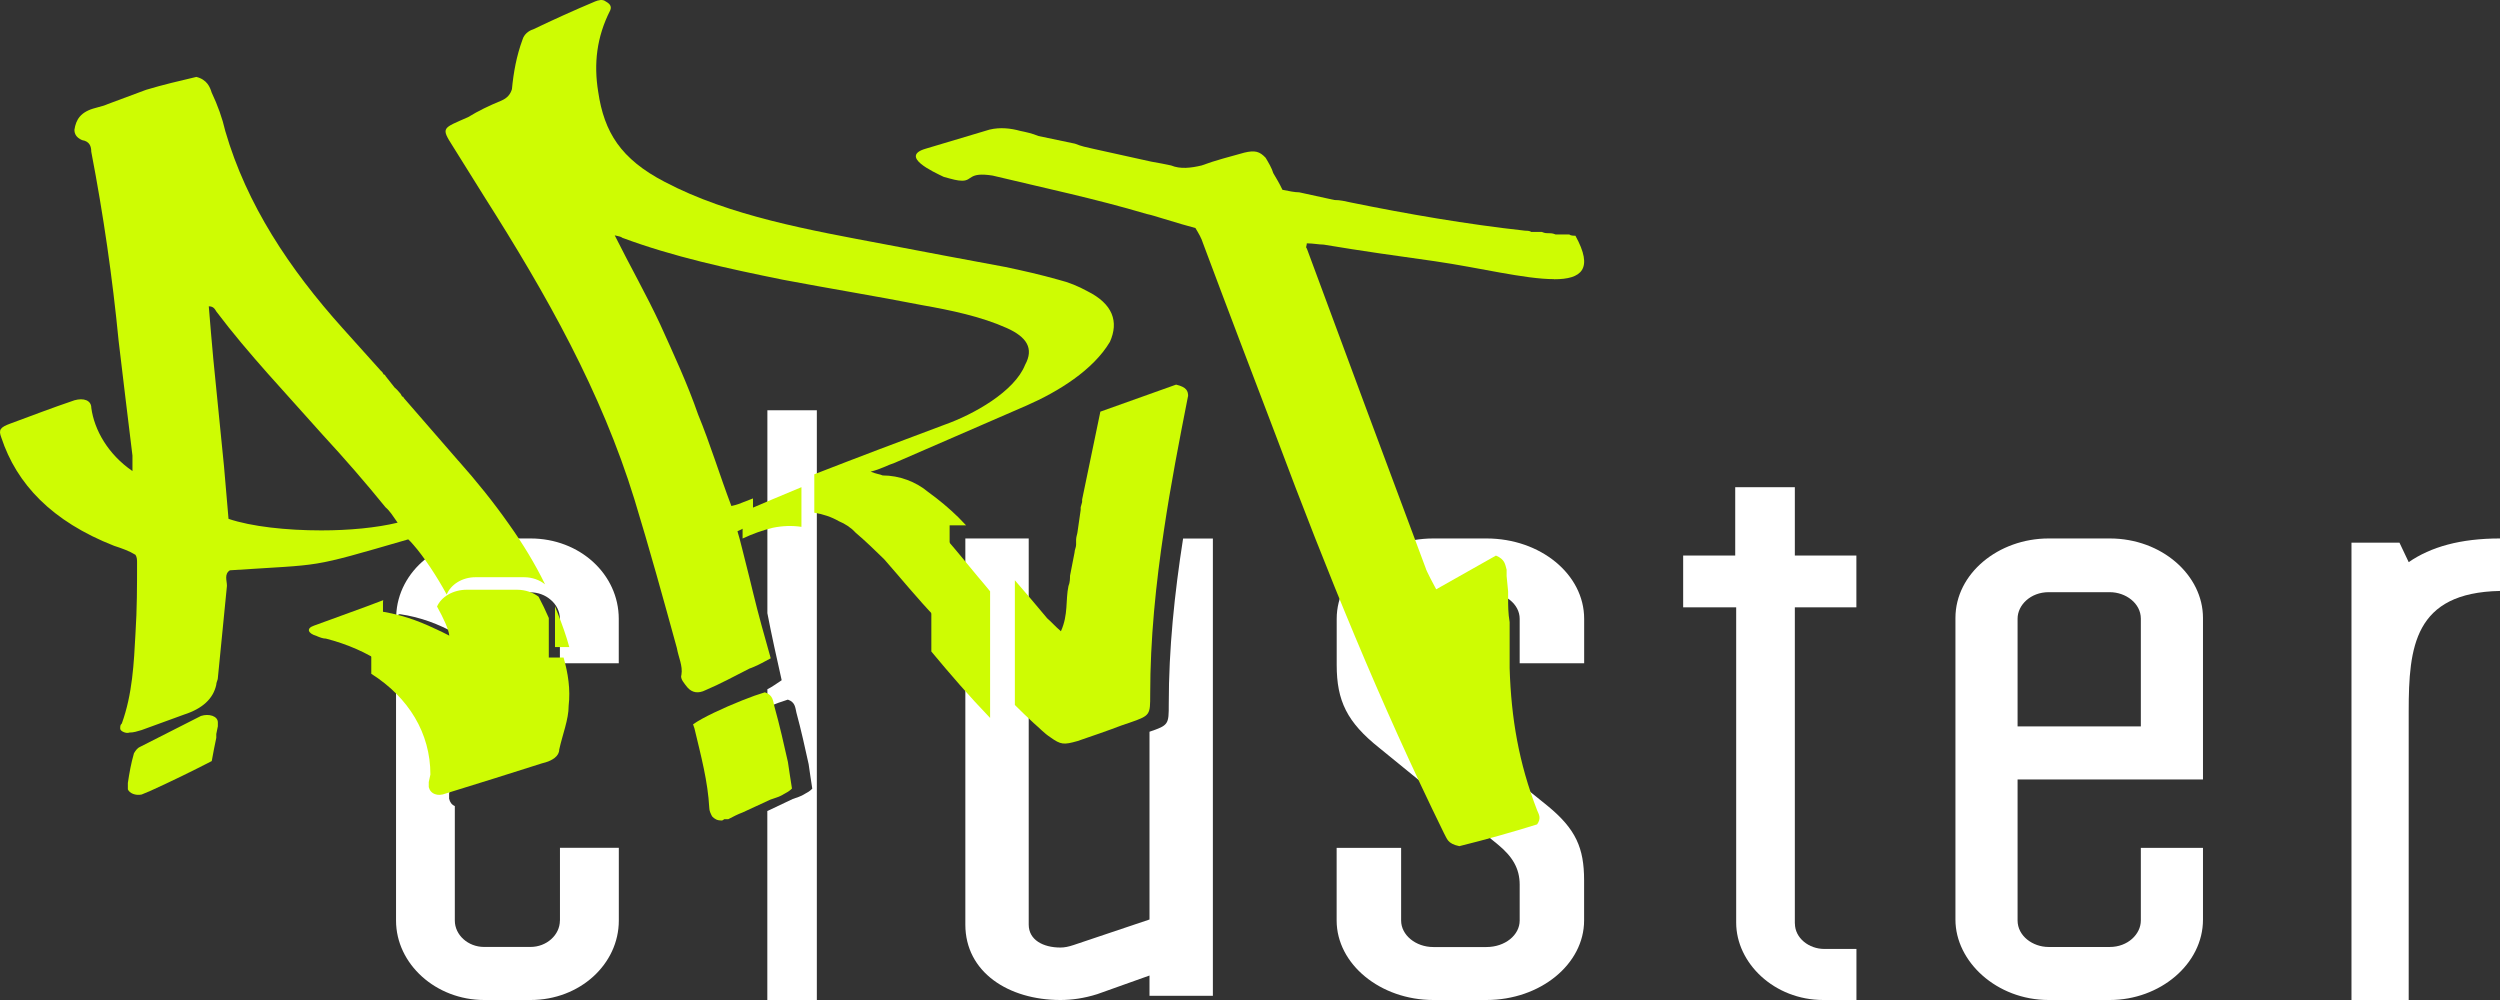
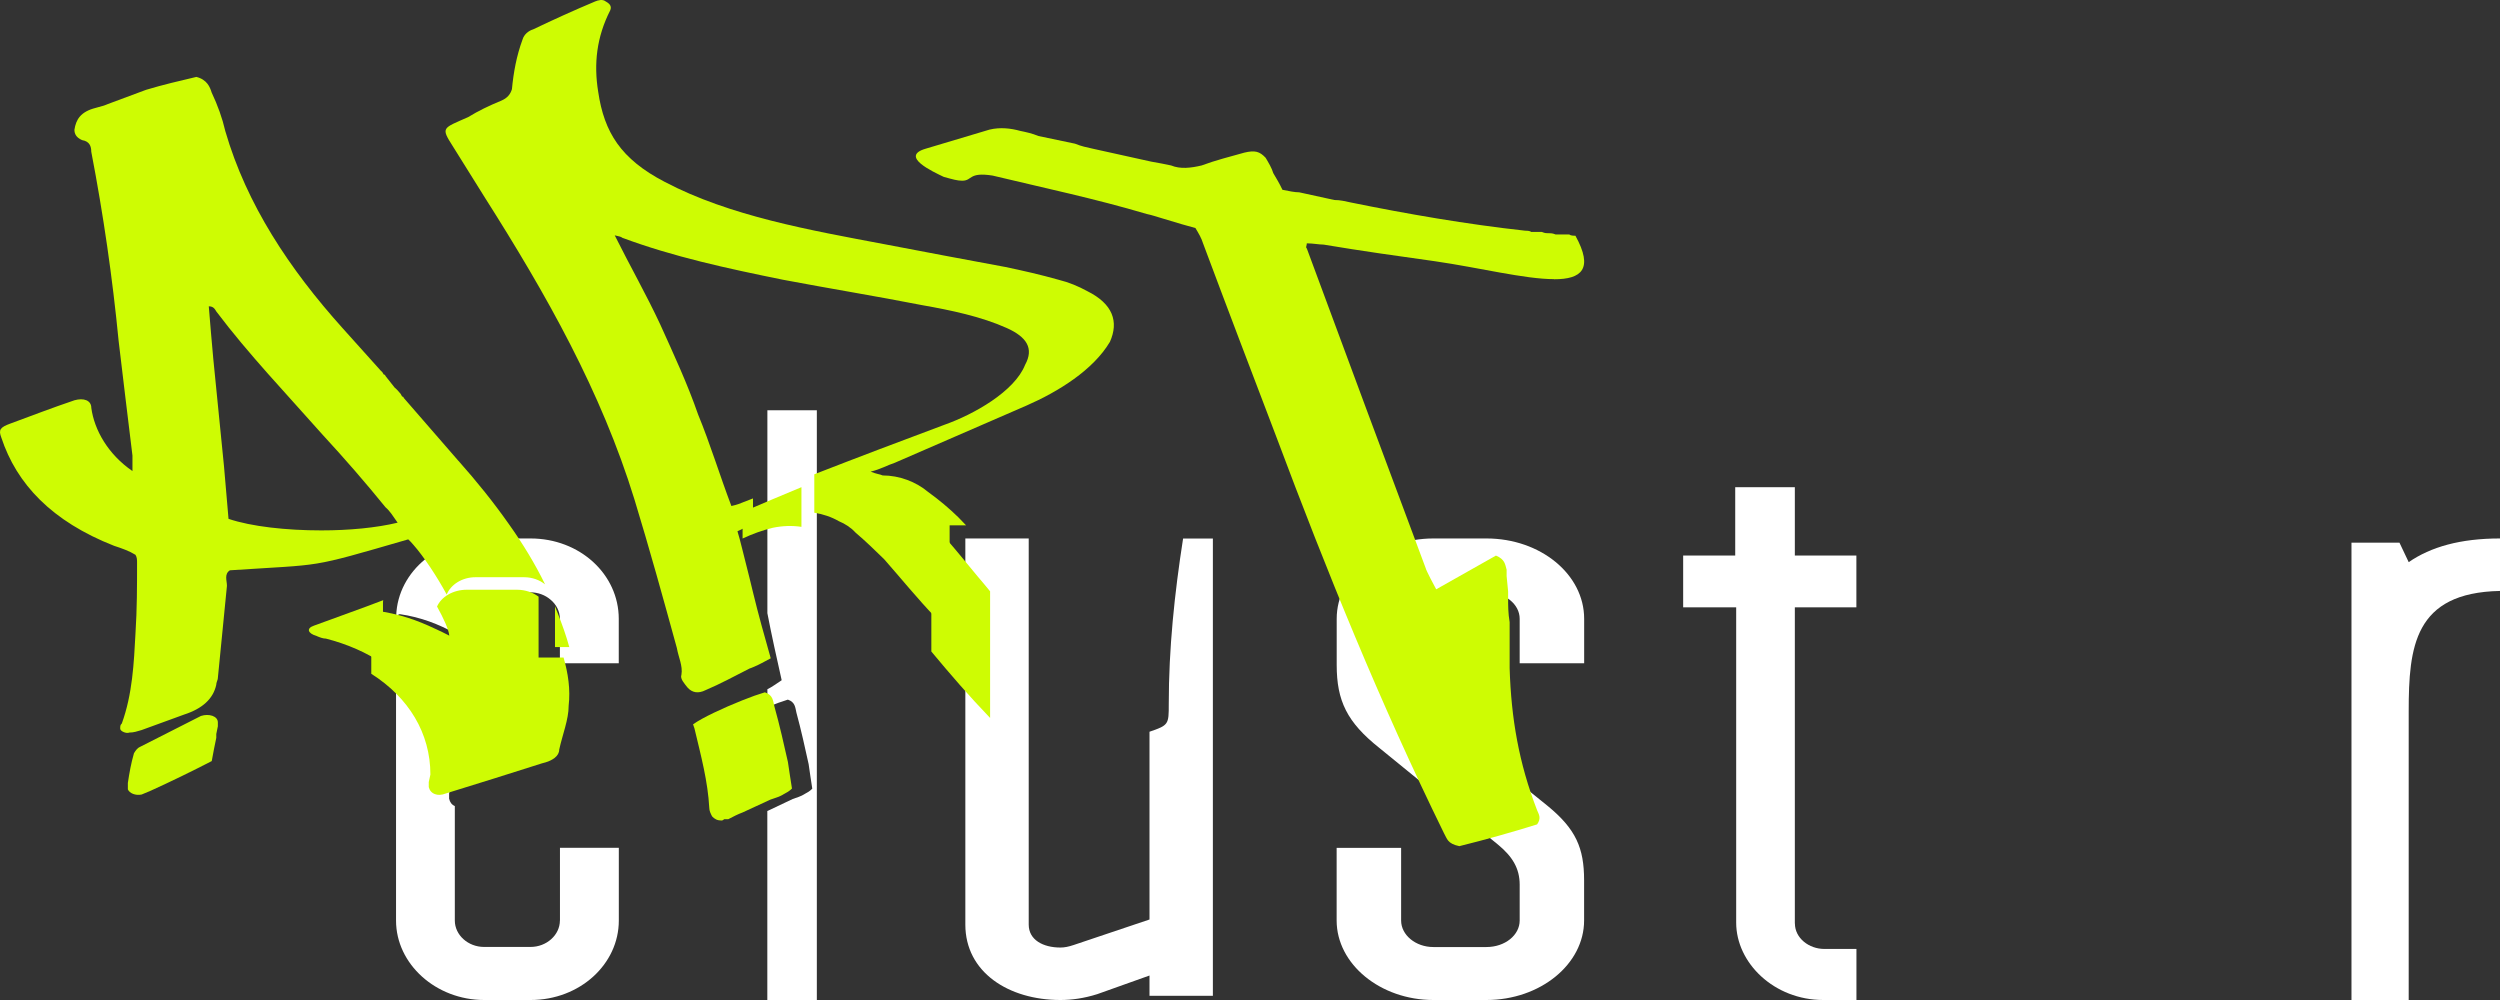
<svg xmlns="http://www.w3.org/2000/svg" width="125" height="50" viewBox="0 0 125 50" fill="none">
  <rect x="0" y="0" width="125" height="50" fill="#333333" stroke="none" />
  <path d="M27.995 46.027C27.995 46.748 27.331 47.347 26.525 47.347H24.205C23.4 47.347 22.741 46.748 22.741 46.027V40.303C22.591 40.241 22.492 40.108 22.456 39.934V39.672L22.531 39.279C22.531 37.113 21.527 35.249 19.802 34.007V46.027C19.802 48.203 21.795 50 24.208 50H26.529C28.999 50 30.941 48.203 30.941 46.027V42.39H27.998V46.027H27.995ZM26.525 26.923H24.205C23.069 26.923 22.032 27.316 21.251 27.969C20.4 28.663 19.847 29.666 19.811 30.78C19.874 30.753 19.928 30.728 19.985 30.706C21.07 30.864 21.933 31.216 22.741 31.652V30.942C22.741 30.785 22.771 30.633 22.835 30.495C23.033 29.985 23.574 29.617 24.205 29.617H26.525C26.91 29.617 27.265 29.758 27.523 29.98C27.815 30.221 27.995 30.563 27.995 30.942V33.164H30.938V30.942C30.938 28.72 28.996 26.923 26.525 26.923Z" fill="white" />
  <path d="M38.369 20.515V30.659C38.584 31.778 38.834 32.898 39.084 34.011C38.829 34.177 38.614 34.343 38.369 34.463V35.355C38.756 35.195 39.12 35.064 39.393 34.981C39.76 35.107 39.76 35.369 39.82 35.628C40.065 36.533 40.247 37.37 40.432 38.208C40.49 38.596 40.551 39.047 40.614 39.432C40.488 39.565 40.369 39.624 40.247 39.691C40.065 39.816 39.82 39.883 39.636 39.95L38.414 40.53C38.399 40.535 38.384 40.541 38.366 40.551V50H40.842V20.513H38.366L38.369 20.515Z" fill="white" />
  <path d="M59.155 26.923C58.727 29.667 58.438 32.417 58.438 35.207C58.438 36.217 58.438 36.26 57.475 36.587V45.975L53.684 47.25C53.431 47.334 53.23 47.377 53.022 47.377C52.153 47.377 51.436 46.995 51.436 46.23V26.923H48.267V46.23C48.267 48.604 50.418 50 53.022 50C53.583 50 54.199 49.917 54.864 49.707L57.475 48.776V49.791H60.644V26.926H59.158L59.155 26.923Z" fill="white" />
  <path d="M70.056 42.395V46.027C70.056 46.753 70.784 47.352 71.668 47.352H74.319C75.255 47.352 75.984 46.753 75.984 46.027V44.233C75.984 43.42 75.621 42.824 74.892 42.224L68.965 37.395C67.353 36.113 66.835 35.045 66.835 33.248V30.939C66.835 28.717 69.017 26.923 71.671 26.923H74.322C77.025 26.923 79.208 28.717 79.208 30.939V33.162H75.984V30.939C75.984 30.213 75.255 29.614 74.319 29.614H71.668C70.784 29.614 70.056 30.213 70.056 30.939V33.034C70.056 34.018 70.471 34.701 71.302 35.384L77.385 40.298C78.789 41.452 79.205 42.393 79.205 44.016V46.024C79.205 48.203 77.022 50 74.319 50H71.668C69.017 50 66.832 48.206 66.832 46.024V42.393H70.056V42.395Z" fill="white" />
  <path d="M89.745 46.171C89.745 46.912 90.456 47.447 91.213 47.447H92.822V50H91.165C88.703 50 86.809 48.147 86.809 46.132V30.368H84.158V27.776H86.761V24.359H89.742V27.776H92.819V30.368H89.742V46.173L89.745 46.171Z" fill="white" />
-   <path d="M100.879 38.971V46.024C100.879 46.794 101.632 47.349 102.432 47.349H105.488C106.391 47.349 107.042 46.707 107.042 46.024V42.392H110.149V45.983C110.149 48.206 107.995 50 105.488 50H102.432C99.828 50 97.772 48.075 97.772 45.983V30.897C97.772 28.674 99.926 26.923 102.432 26.923H105.488C108.093 26.923 110.149 28.761 110.149 30.897V38.974H100.882L100.879 38.971ZM100.879 36.32H107.042V30.934C107.042 30.165 106.289 29.609 105.488 29.609H102.432C101.53 29.609 100.879 30.252 100.879 30.934V36.32Z" fill="white" />
  <path d="M125 29.547C120.71 29.633 120.435 32.343 120.435 35.56V50H117.574V27.133H119.973L120.435 28.107C121.54 27.345 123.017 26.923 125 26.923V29.549V29.547Z" fill="white" />
  <path d="M10.051 35.796L7.004 37.343C6.856 37.409 6.777 37.535 6.698 37.663C6.55 38.18 6.471 38.63 6.393 39.148V39.468C6.471 39.66 6.777 39.793 7.083 39.726L7.54 39.534C8.531 39.084 9.597 38.566 10.587 38.054C10.666 37.604 10.735 37.279 10.814 36.892V36.7L10.893 36.313V36.121C10.893 35.796 10.436 35.671 10.054 35.796H10.051ZM27.879 30.642C27.841 30.533 27.794 30.426 27.75 30.317V32.354H28.465C28.308 31.775 28.099 31.202 27.879 30.642ZM22.924 23.046L20.184 19.892C20.184 19.892 20.184 19.825 20.105 19.825L20.032 19.692C19.875 19.5 19.805 19.439 19.726 19.372L19.269 18.793C19.269 18.793 19.269 18.727 19.19 18.727L19.111 18.601L19.039 18.535L17.131 16.41C14.469 13.447 12.331 10.226 11.265 6.555C11.117 5.91 10.886 5.267 10.581 4.622C10.502 4.363 10.354 3.977 9.817 3.846C8.979 4.043 8.143 4.238 7.304 4.491L5.396 5.201C5.248 5.267 5.017 5.334 4.79 5.393C4.027 5.585 3.8 5.976 3.721 6.488C3.721 6.68 3.8 6.875 4.106 7.006C4.484 7.067 4.563 7.326 4.563 7.584C5.169 10.738 5.626 13.898 5.932 17.052C6.159 18.985 6.389 20.852 6.623 22.782V23.553C5.399 22.715 4.715 21.494 4.566 20.398C4.566 20.012 4.182 19.886 3.728 20.012C2.589 20.398 1.593 20.782 0.53 21.174C-0.003 21.366 -0.082 21.494 0.066 21.878C0.829 24.195 2.586 26.067 5.705 27.291C6.09 27.416 6.468 27.549 6.774 27.741C6.853 27.867 6.853 28 6.853 28.128C6.853 29.29 6.853 30.445 6.774 31.669C6.695 33.148 6.626 34.698 6.09 36.177C6.011 36.244 6.011 36.311 6.011 36.436C6.011 36.561 6.317 36.695 6.468 36.628C6.695 36.628 6.853 36.567 7.08 36.503L9.209 35.727C10.125 35.43 10.659 34.937 10.811 34.247C10.811 34.122 10.89 33.994 10.89 33.927C11.038 32.381 11.196 30.834 11.347 29.29C11.347 29.032 11.199 28.706 11.495 28.515C16.295 28.195 15.305 28.448 20.411 26.968C20.496 27.045 20.581 27.133 20.672 27.243C21.187 27.827 21.858 28.84 22.334 29.725C22.543 29.224 23.11 28.861 23.773 28.861H26.207C26.611 28.861 26.983 29 27.254 29.218C26.747 28.179 26.135 27.176 25.45 26.213C24.681 25.118 23.829 24.062 22.924 23.043V23.046ZM16.068 26.52C14.318 26.52 12.564 26.328 11.426 25.942C11.347 25.038 11.268 24.142 11.199 23.305L10.666 17.959C10.587 17.055 10.508 16.22 10.439 15.316C10.666 15.316 10.738 15.442 10.817 15.575C12.419 17.7 14.321 19.692 16.15 21.758C17.219 22.915 18.285 24.142 19.275 25.363C19.503 25.555 19.654 25.814 19.881 26.134C18.812 26.392 17.446 26.52 16.071 26.52H16.068ZM15.841 31.805C15.999 31.871 16.147 31.93 16.298 31.93C17.38 32.21 18.342 32.634 19.149 33.186V30.168C19.149 30.112 19.149 30.064 19.162 30.008C18.067 30.432 16.844 30.855 15.69 31.285C15.305 31.418 15.384 31.671 15.838 31.802L15.841 31.805Z" fill="#CEFC03" />
-   <path d="M28.433 35.292C28.433 35.976 28.124 36.73 27.961 37.479C27.961 37.795 27.645 38.041 27.095 38.168C25.523 38.665 23.951 39.168 22.304 39.67C22.076 39.761 21.887 39.761 21.748 39.706C21.585 39.647 21.477 39.52 21.438 39.354V39.103L21.52 38.727C21.52 36.657 20.433 34.875 18.564 33.689V30.756C18.564 30.702 18.564 30.655 18.577 30.601C18.646 30.575 18.704 30.552 18.766 30.531C19.941 30.681 20.875 31.018 21.751 31.435C21.992 31.541 22.229 31.66 22.464 31.782C22.438 31.477 22.187 30.933 21.852 30.326C22.067 29.84 22.652 29.487 23.336 29.487H25.849C26.265 29.487 26.649 29.622 26.929 29.834C27.118 30.187 27.284 30.541 27.44 30.899V32.878H28.179C28.407 33.671 28.527 34.476 28.433 35.285V35.292Z" fill="#CEFC03" />
+   <path d="M28.433 35.292C28.433 35.976 28.124 36.73 27.961 37.479C27.961 37.795 27.645 38.041 27.095 38.168C25.523 38.665 23.951 39.168 22.304 39.67C22.076 39.761 21.887 39.761 21.748 39.706C21.585 39.647 21.477 39.52 21.438 39.354V39.103L21.52 38.727C21.52 36.657 20.433 34.875 18.564 33.689V30.756C18.564 30.702 18.564 30.655 18.577 30.601C18.646 30.575 18.704 30.552 18.766 30.531C19.941 30.681 20.875 31.018 21.751 31.435C21.992 31.541 22.229 31.66 22.464 31.782C22.438 31.477 22.187 30.933 21.852 30.326C22.067 29.84 22.652 29.487 23.336 29.487H25.849C26.265 29.487 26.649 29.622 26.929 29.834V32.878H28.179C28.407 33.671 28.527 34.476 28.433 35.285V35.292Z" fill="#CEFC03" />
  <path d="M37.129 25.605V26.926C37.613 26.701 38.109 26.516 38.638 26.389C39.128 26.288 39.618 26.272 40.072 26.343V24.359C39.092 24.769 38.112 25.176 37.129 25.602V25.605ZM48.877 28.815C48.347 28.177 47.863 27.577 47.355 26.994H46.567V32.576C47.493 33.691 48.456 34.807 49.505 35.897V29.567C49.294 29.309 49.09 29.062 48.877 28.815Z" fill="#CEFC03" />
-   <path d="M59.4 19.813C58.961 22.043 58.532 24.256 58.202 26.479C57.789 29.211 57.51 31.948 57.51 34.725C57.51 35.73 57.51 35.773 56.579 36.099C56.431 36.15 56.262 36.209 56.068 36.275C55.388 36.535 54.632 36.794 53.874 37.053C53.194 37.245 53.046 37.245 52.514 36.861C52.209 36.663 51.984 36.409 51.68 36.15C51.357 35.853 51.047 35.554 50.743 35.249V29.013C51.279 29.631 51.824 30.272 52.36 30.916C52.586 31.109 52.742 31.304 53.046 31.563C53.422 30.724 53.272 30.013 53.422 29.307C53.501 29.115 53.501 28.92 53.501 28.789L53.727 27.629C53.727 27.495 53.805 27.369 53.805 27.236V26.982C53.805 26.848 53.877 26.656 53.877 26.589L54.034 25.496V25.362L54.106 25.103V24.977L55.018 20.583L58.804 19.231C59.334 19.356 59.406 19.552 59.406 19.811L59.4 19.813Z" fill="#CEFC03" />
  <path d="M55.491 17.1C54.658 18.502 52.915 19.583 51.329 20.277C49.129 21.231 46.936 22.183 44.742 23.138C44.359 23.262 44.056 23.454 43.532 23.582C43.83 23.706 43.987 23.706 44.134 23.772C44.968 23.772 45.798 24.087 46.406 24.598C46.936 24.979 47.468 25.423 47.92 25.868C48.048 25.999 48.18 26.133 48.302 26.265H47.481V31.674C47.249 31.414 47.014 31.148 46.788 30.888C45.876 29.939 45.049 28.916 44.212 27.966C43.758 27.522 43.3 27.075 42.777 26.63C42.545 26.375 42.247 26.186 41.943 26.06C41.573 25.847 41.16 25.707 40.715 25.636V23.714C42.877 22.872 45.043 22.052 47.243 21.231C48.678 20.721 50.724 19.58 51.254 18.244C51.709 17.418 51.333 16.848 50.342 16.403C49.06 15.827 47.547 15.512 46.105 15.257C43.833 14.812 41.492 14.431 39.142 13.986C36.34 13.416 33.691 12.845 31.119 11.891C31.04 11.825 30.962 11.825 30.736 11.767C31.495 13.287 32.328 14.754 33.008 16.214C33.695 17.734 34.375 19.196 34.904 20.721C35.506 22.181 35.967 23.709 36.569 25.3C36.873 25.234 37.023 25.168 37.176 25.105C37.333 25.039 37.493 24.981 37.65 24.921V26.202C37.39 26.315 37.133 26.436 36.873 26.564C36.951 26.82 37.02 27.075 37.098 27.395L37.48 28.916C37.534 29.15 37.59 29.384 37.65 29.615C37.916 30.717 38.226 31.819 38.537 32.915C38.22 33.078 37.954 33.241 37.65 33.36C37.6 33.386 37.54 33.404 37.48 33.425C36.722 33.807 36.039 34.185 35.281 34.506C34.904 34.696 34.6 34.63 34.375 34.375C34.227 34.185 33.992 33.936 34.071 33.739C34.149 33.299 33.92 32.852 33.845 32.408C33.165 29.931 32.479 27.451 31.723 24.974C30.059 19.577 27.336 14.749 24.23 9.858L22.644 7.318C22.036 6.363 22.115 6.426 23.403 5.858C23.926 5.537 24.459 5.282 25.067 5.032C25.371 4.901 25.521 4.711 25.597 4.456C25.675 3.631 25.822 2.805 26.126 1.979C26.198 1.724 26.43 1.535 26.656 1.469C27.712 0.964 28.693 0.52 29.755 0.073C29.912 0.007 30.138 -0.051 30.285 0.073C30.511 0.196 30.589 0.328 30.511 0.517C29.831 1.853 29.683 3.184 29.909 4.585C30.207 6.615 31.04 7.951 33.234 9.093C36.49 10.807 40.508 11.509 44.215 12.209C46.183 12.59 48.227 12.969 50.273 13.35C51.179 13.54 52.013 13.731 52.921 13.986C53.451 14.118 53.906 14.307 54.363 14.557C55.645 15.194 55.949 16.082 55.494 17.098L55.491 17.1Z" fill="#CEFC03" />
  <path d="M39.604 39.421C39.464 39.565 39.332 39.629 39.197 39.701C38.995 39.837 38.723 39.909 38.519 39.981L37.164 40.607C37.147 40.613 37.13 40.619 37.111 40.63C36.914 40.702 36.664 40.827 36.415 40.959H36.213C36.166 41.004 36.119 41.026 36.073 41.026C35.871 41.026 35.736 40.959 35.604 40.818C35.534 40.682 35.464 40.538 35.464 40.399C35.394 39.078 35.057 37.819 34.724 36.425L34.653 36.217C35.116 35.882 36.182 35.389 37.108 35.02C37.537 34.846 37.941 34.705 38.244 34.615C38.65 34.751 38.65 35.034 38.718 35.314C38.99 36.292 39.192 37.196 39.396 38.102C39.461 38.52 39.528 39.008 39.598 39.424L39.604 39.421Z" fill="#CEFC03" />
  <path d="M77.696 13.957C76.246 13.957 73.957 13.382 71.747 13.062C69.916 12.805 68.088 12.551 66.181 12.23C65.953 12.23 65.647 12.167 65.341 12.167C65.341 12.294 65.265 12.357 65.341 12.424C67.324 17.798 69.306 23.109 71.289 28.42C71.289 28.483 71.734 29.339 71.81 29.466L74.797 27.779C75.255 27.97 75.255 28.227 75.331 28.483V28.804L75.406 29.572V29.893C75.406 30.277 75.406 30.661 75.482 31.108V33.413C75.558 35.908 75.94 38.149 76.856 40.514C76.932 40.705 77.083 40.898 76.856 41.219C75.634 41.603 74.264 41.987 72.966 42.308C72.356 42.181 72.356 41.924 72.202 41.667C69 35.14 66.329 28.55 63.813 21.832C62.594 18.632 61.372 15.433 60.153 12.169C60.077 11.912 59.926 11.658 59.771 11.401C59.544 11.338 59.313 11.274 59.086 11.21L58.019 10.89C57.788 10.826 57.637 10.763 57.334 10.699C54.741 9.931 52.301 9.42 49.63 8.779C48.408 8.588 48.638 9.036 48.105 9.036C47.877 9.036 47.647 8.972 47.189 8.845C46.655 8.588 44.976 7.823 46.273 7.438C47.34 7.118 48.408 6.797 49.478 6.48C50.012 6.352 50.545 6.416 51.003 6.543C51.309 6.607 51.612 6.67 51.919 6.8L53.75 7.184C54.056 7.311 54.359 7.375 54.666 7.441L57.564 8.082C57.946 8.146 58.249 8.209 58.556 8.273C59.013 8.464 59.547 8.4 60.081 8.273C60.766 8.016 61.53 7.825 62.215 7.632C62.748 7.505 62.979 7.568 63.282 7.889C63.434 8.146 63.588 8.4 63.664 8.657C63.816 8.914 63.971 9.168 64.122 9.489C64.428 9.552 64.731 9.616 64.962 9.616L66.717 10C67.024 10 67.251 10.063 67.557 10.127C70.38 10.702 73.354 11.216 76.253 11.534C76.329 11.534 76.483 11.534 76.559 11.597H77.093C77.244 11.661 77.32 11.661 77.399 11.661C77.55 11.661 77.629 11.661 77.781 11.724H78.466C78.542 11.788 78.697 11.788 78.772 11.788C79.688 13.451 79.079 13.963 77.705 13.963L77.696 13.957Z" fill="#CEFC03" />
</svg>